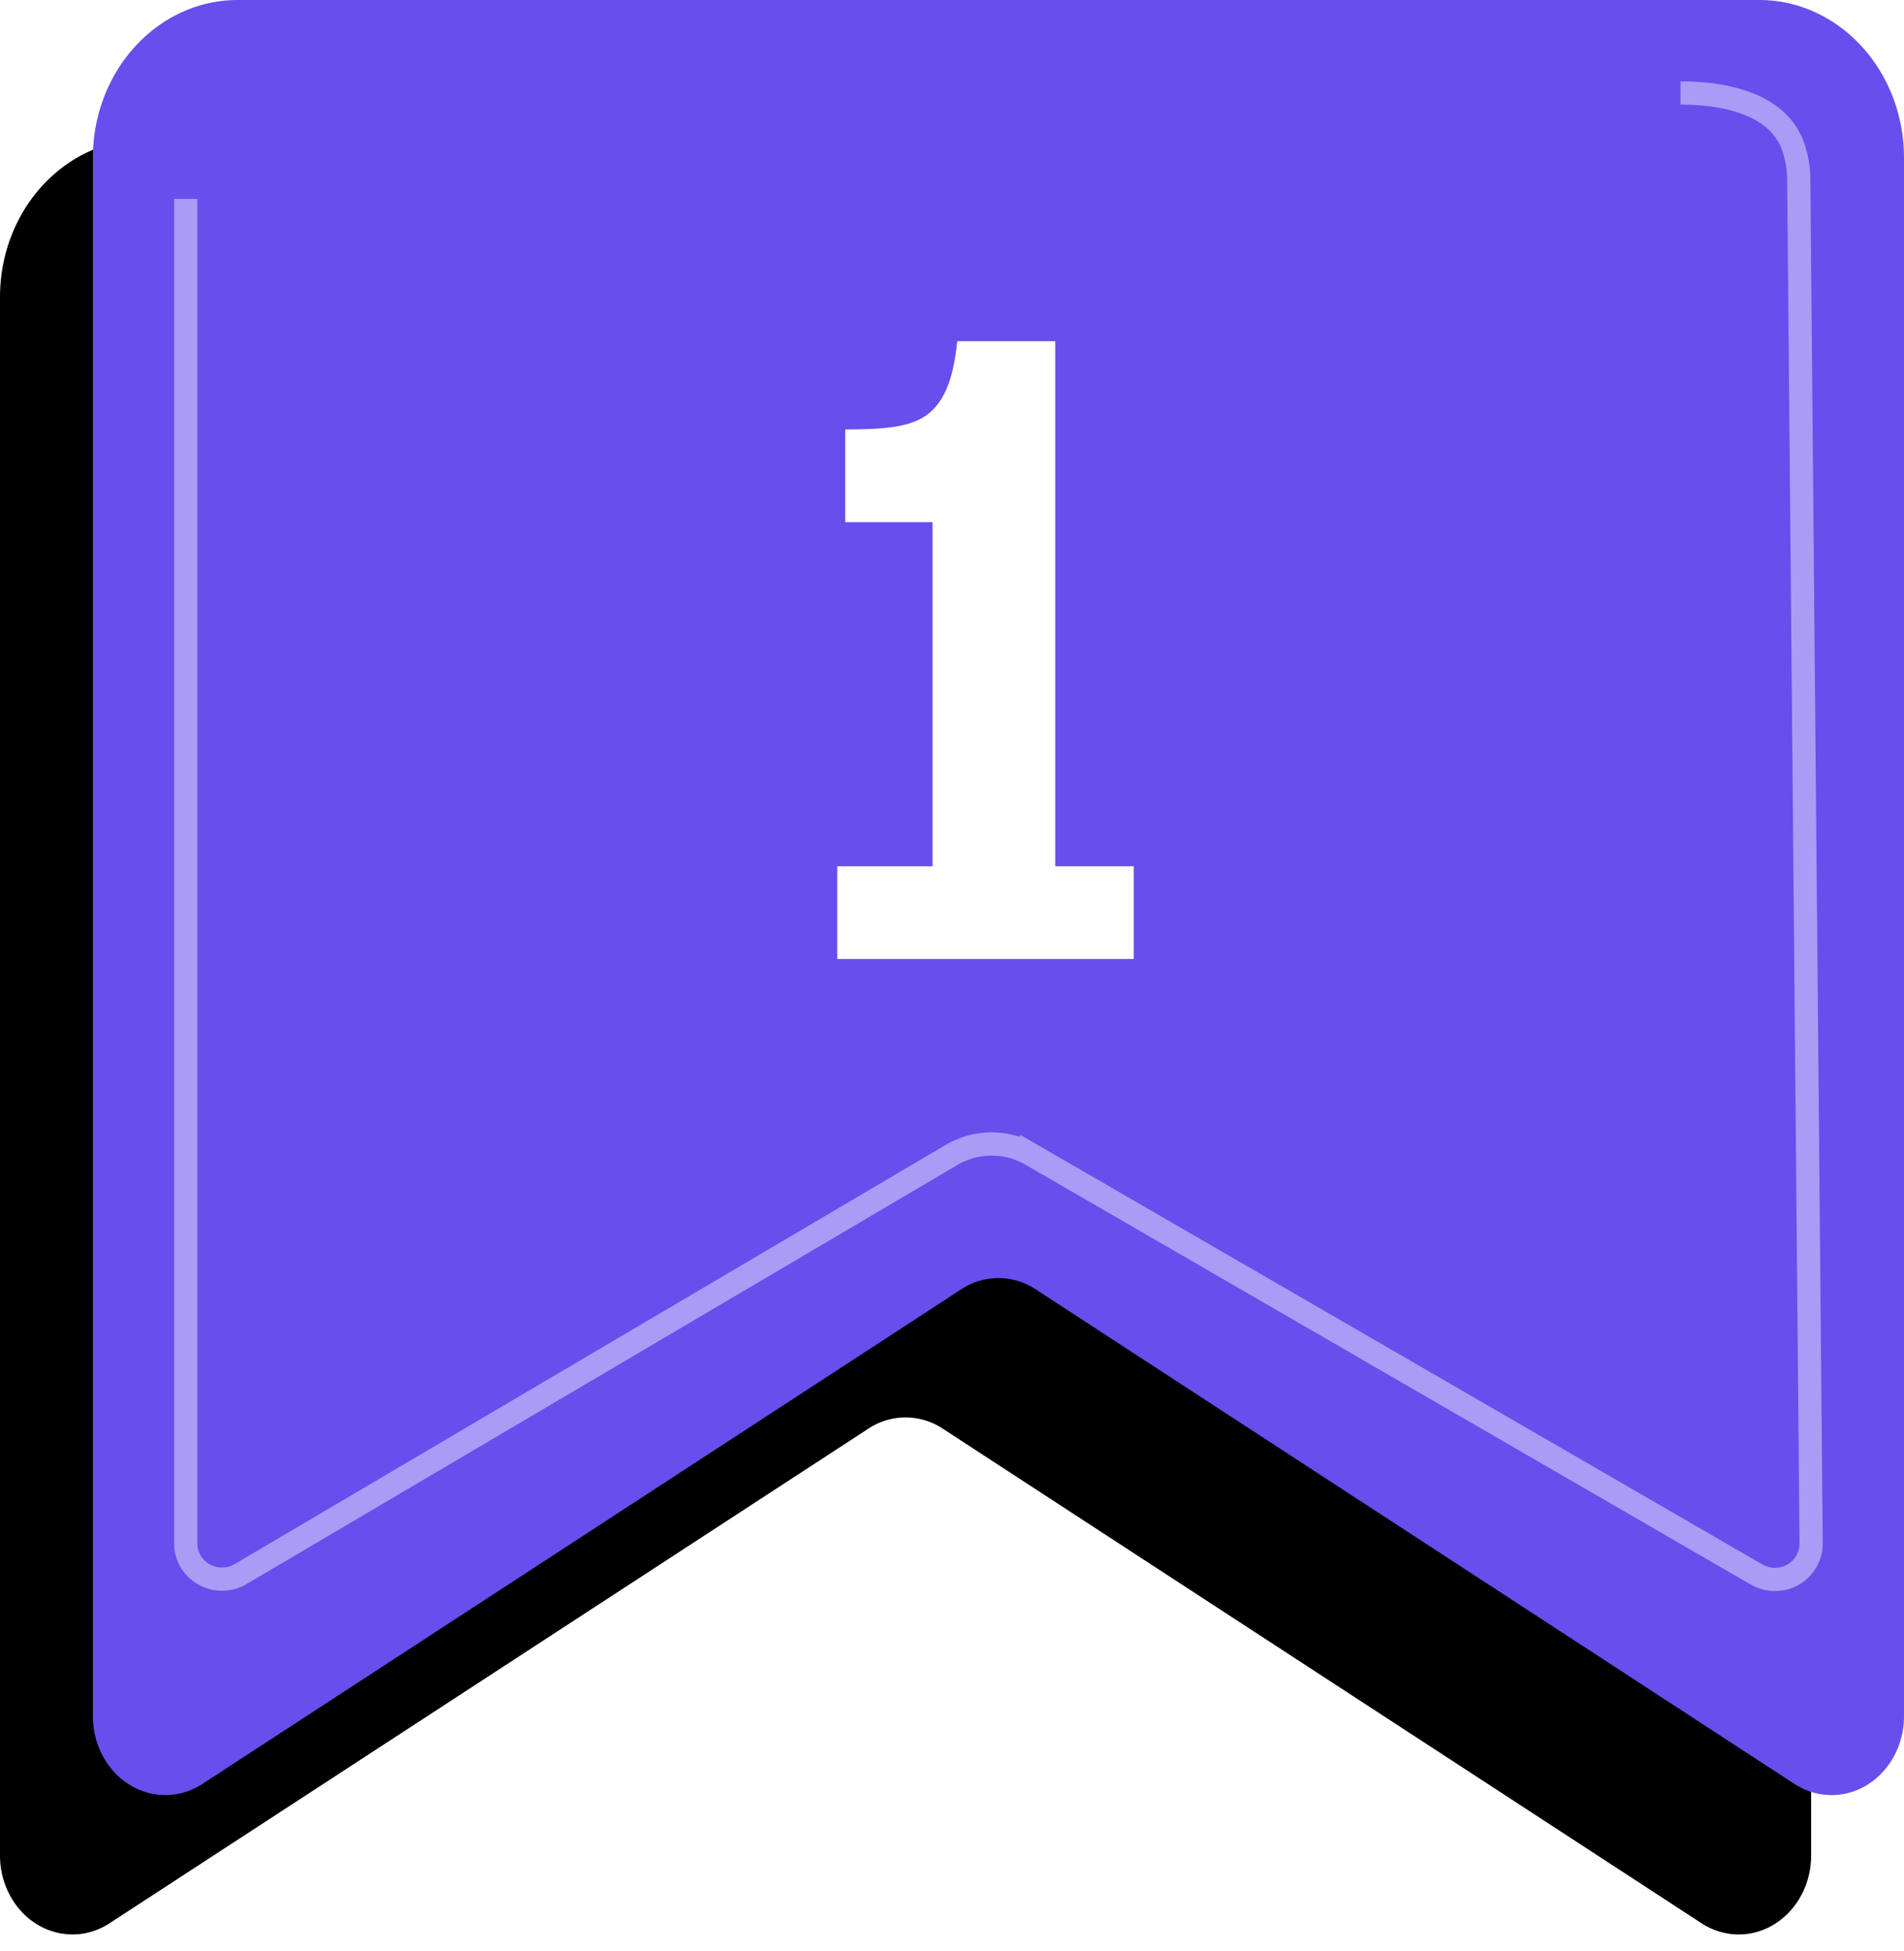
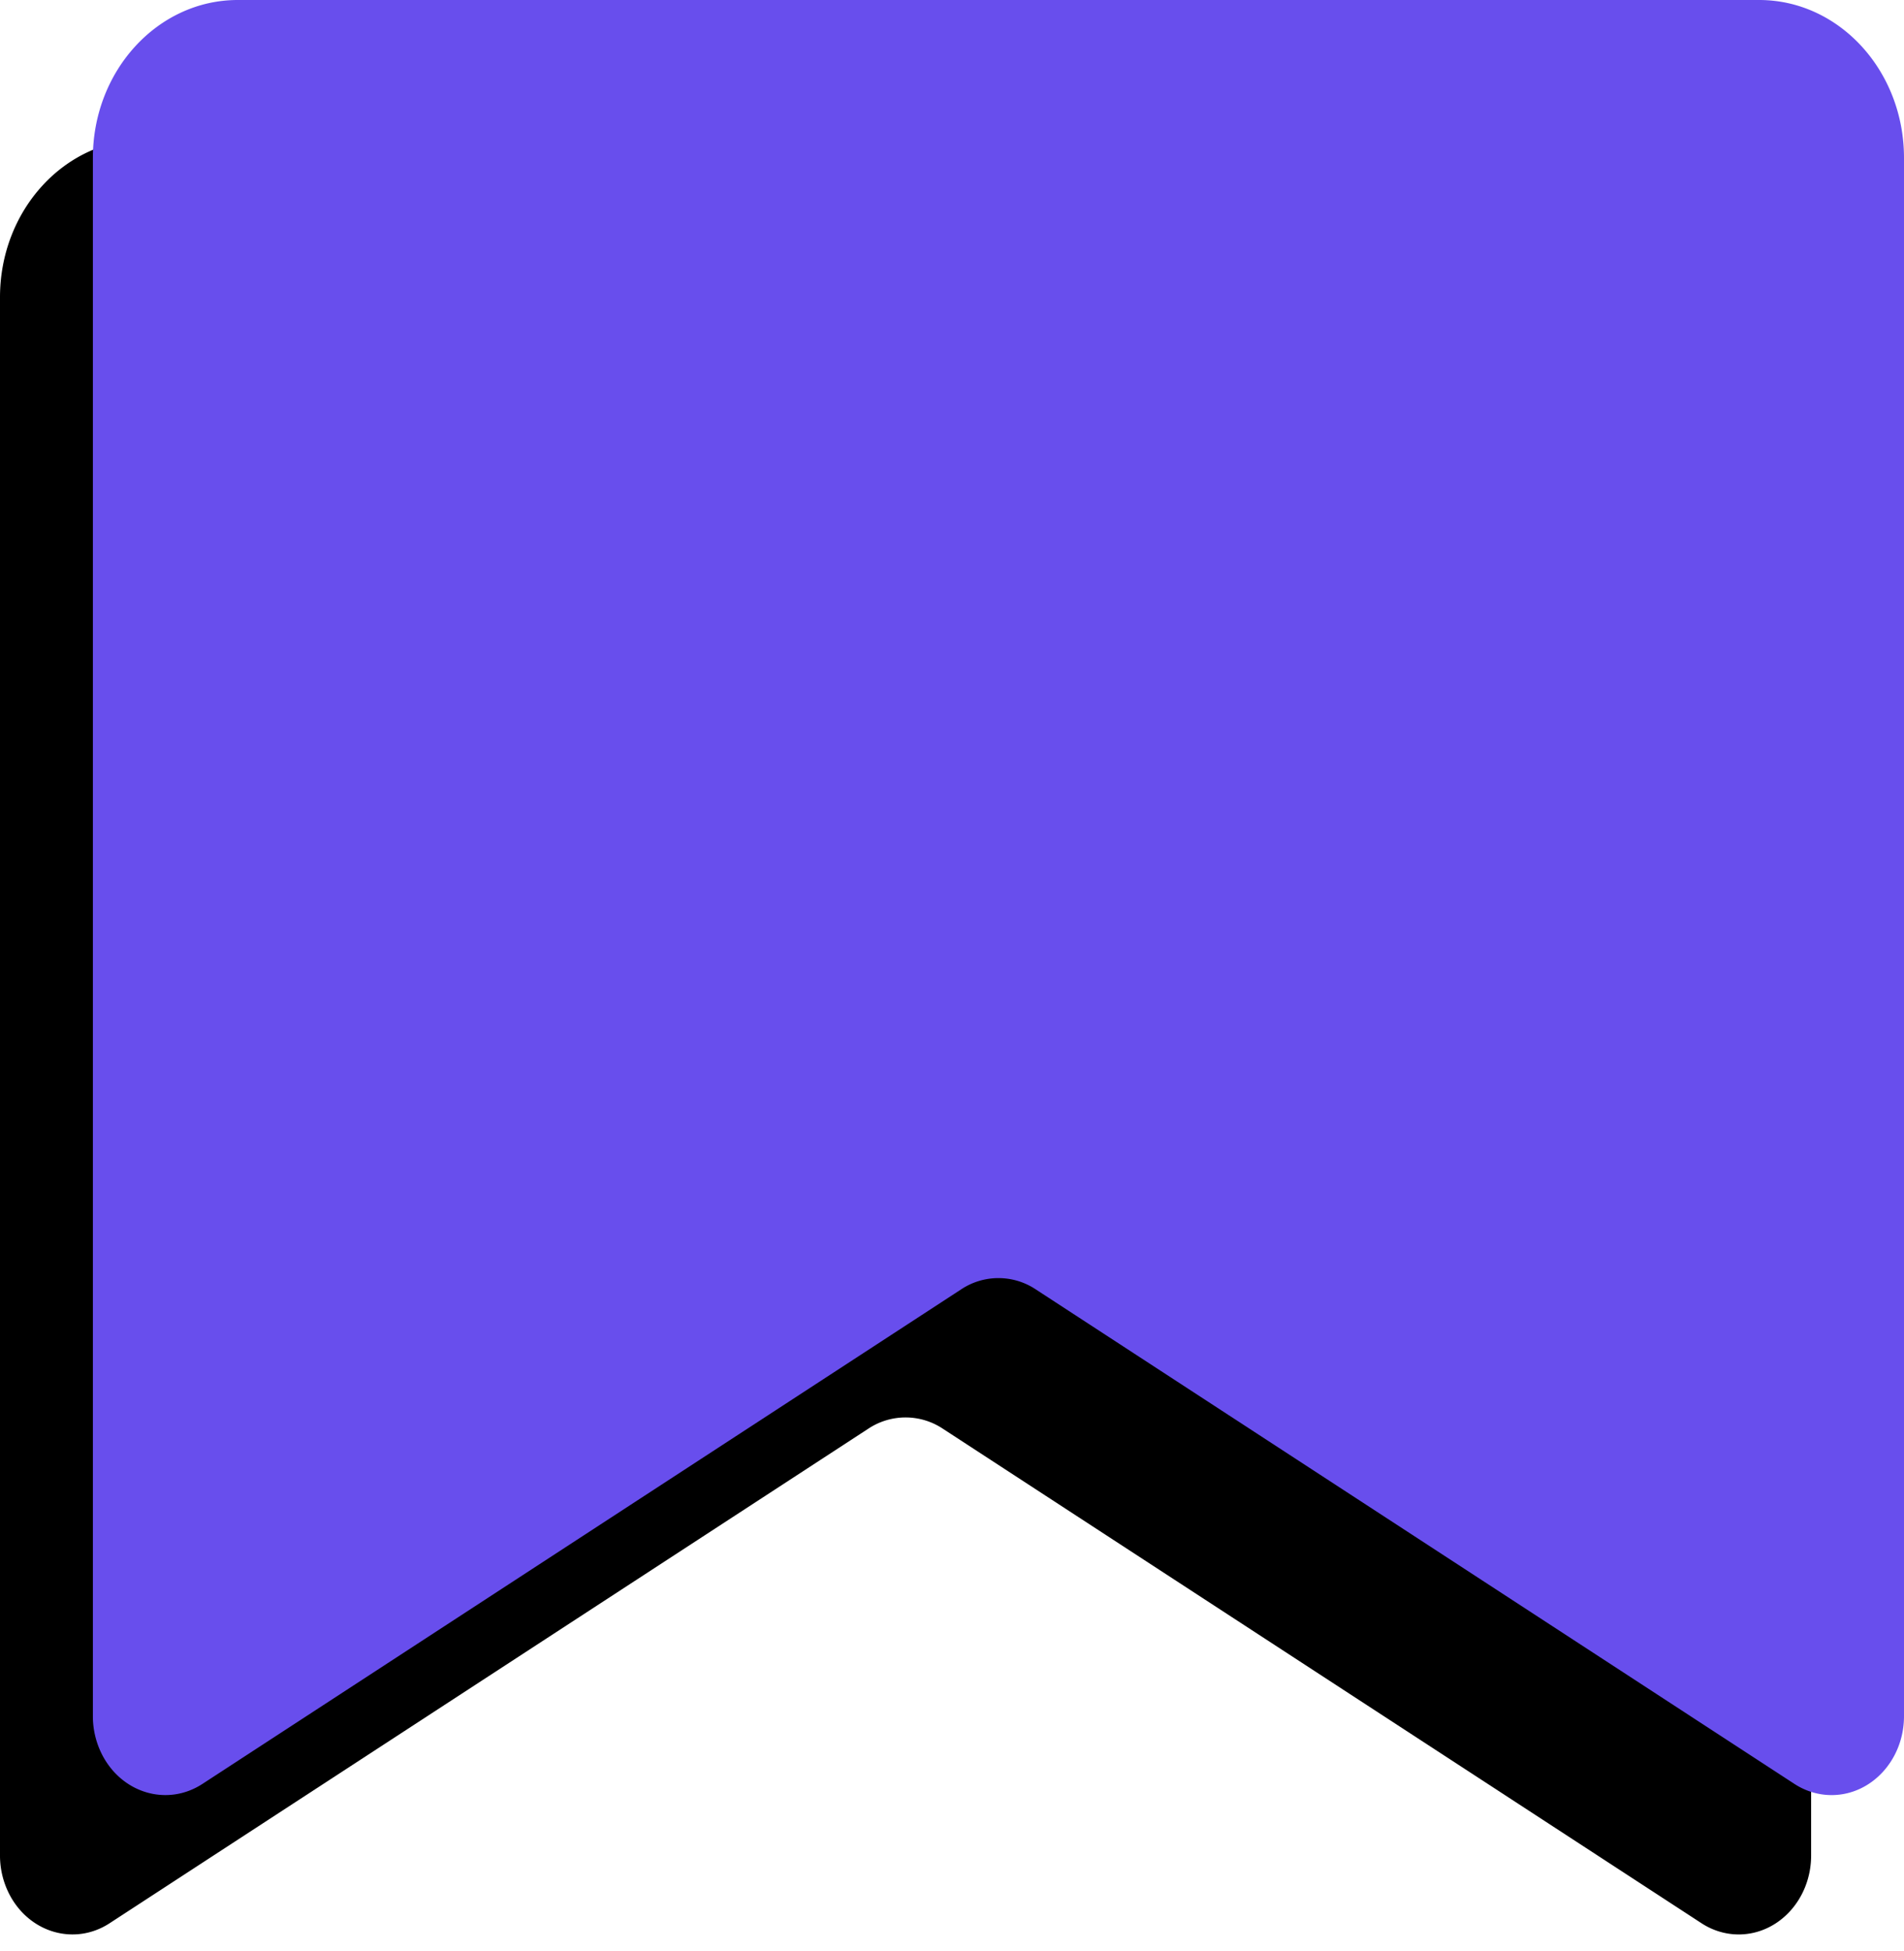
<svg xmlns="http://www.w3.org/2000/svg" width="41" height="42" viewBox="0 0 41 42" fill="none">
  <g clip-path="url(#dxb6w3zn9a)">
    <g filter="url(#0d0y0hfjcb)">
      <path d="M5.12 0h32.76C39.603 0 41 1.522 41 3.4v33.544c0 .939-.698 1.7-1.56 1.7-.282 0-.559-.084-.8-.241L22.3 27.755a1.45 1.45 0 0 0-1.6 0L4.36 38.403c-.739.481-1.696.219-2.139-.587A1.816 1.816 0 0 1 2 36.944V3.399C2 1.522 3.397 0 5.12 0z" fill="#000" />
    </g>
    <path d="M5.12 0h32.76C39.603 0 41 1.522 41 3.4v33.544c0 .939-.698 1.7-1.56 1.7-.282 0-.559-.084-.8-.241L22.3 27.755a1.45 1.45 0 0 0-1.6 0L4.36 38.403c-.739.481-1.696.219-2.139-.587A1.816 1.816 0 0 1 2 36.944V3.399C2 1.522 3.397 0 5.12 0z" fill="#684EED" />
-     <path opacity=".438" clip-rule="evenodd" d="M36.187 2.002c1.004-.001 2.147.252 2.445 1.212.065.207.1.424.102.646L39 33.23a.772.772 0 0 1-.773.77.795.795 0 0 1-.404-.106l-15.61-9.034a1.705 1.705 0 0 0-1.718 0L5.183 33.885a.79.79 0 0 1-1.071-.26.75.75 0 0 1-.112-.394V4.281" stroke="#fff" stroke-width=".5" />
-     <path d="M22.723 18.649V7.345h-2.11c-.075.722-.227 1.178-.531 1.482-.361.36-.95.418-1.881.418v1.995h1.88v7.409H18.03v1.995h6.383v-1.995h-1.69z" fill="#fff" />
  </g>
  <defs>
    <clipPath id="dxb6w3zn9a">
      <path fill="#fff" d="M0 0h41v42H0z" />
    </clipPath>
    <filter id="0d0y0hfjcb" x="0" y="0" width="41" height="41.644" filterUnits="userSpaceOnUse" color-interpolation-filters="sRGB">
      <feFlood flood-opacity="0" result="BackgroundImageFix" />
      <feColorMatrix in="SourceAlpha" values="0 0 0 0 0 0 0 0 0 0 0 0 0 0 0 0 0 0 127 0" result="hardAlpha" />
      <feOffset dx="-2" dy="3" />
      <feColorMatrix values="0 0 0 0 0.893 0 0 0 0 0.873 0 0 0 0 0.998 0 0 0 1 0" />
      <feBlend in2="BackgroundImageFix" result="effect1_dropShadow_211_3947" />
      <feBlend in="SourceGraphic" in2="effect1_dropShadow_211_3947" result="shape" />
    </filter>
  </defs>
</svg>